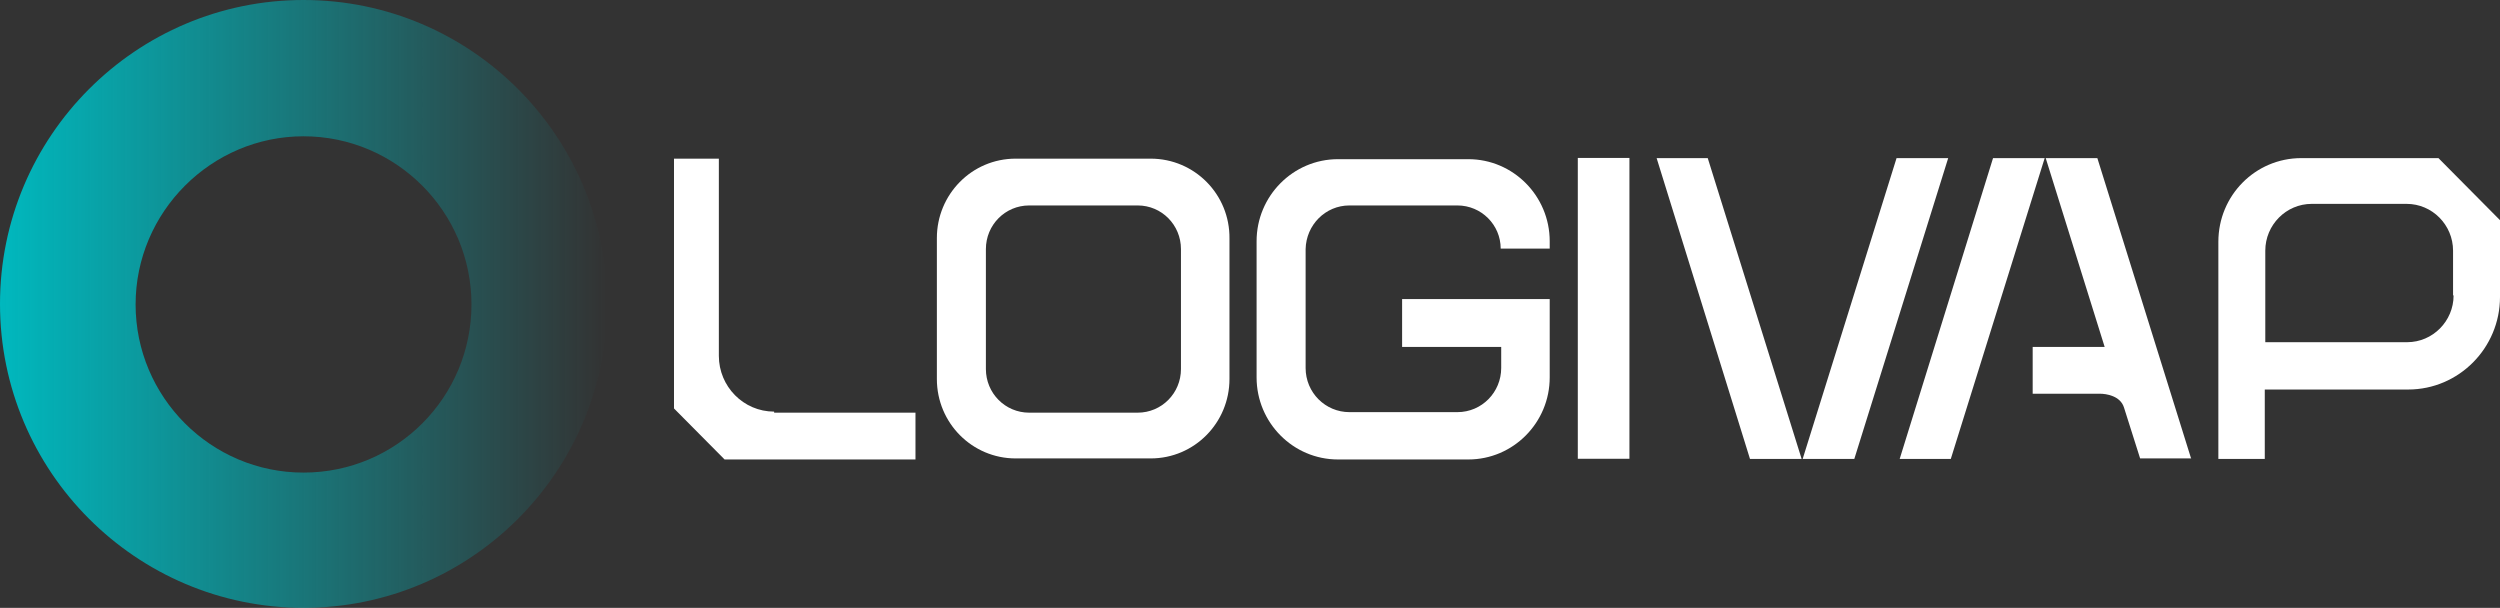
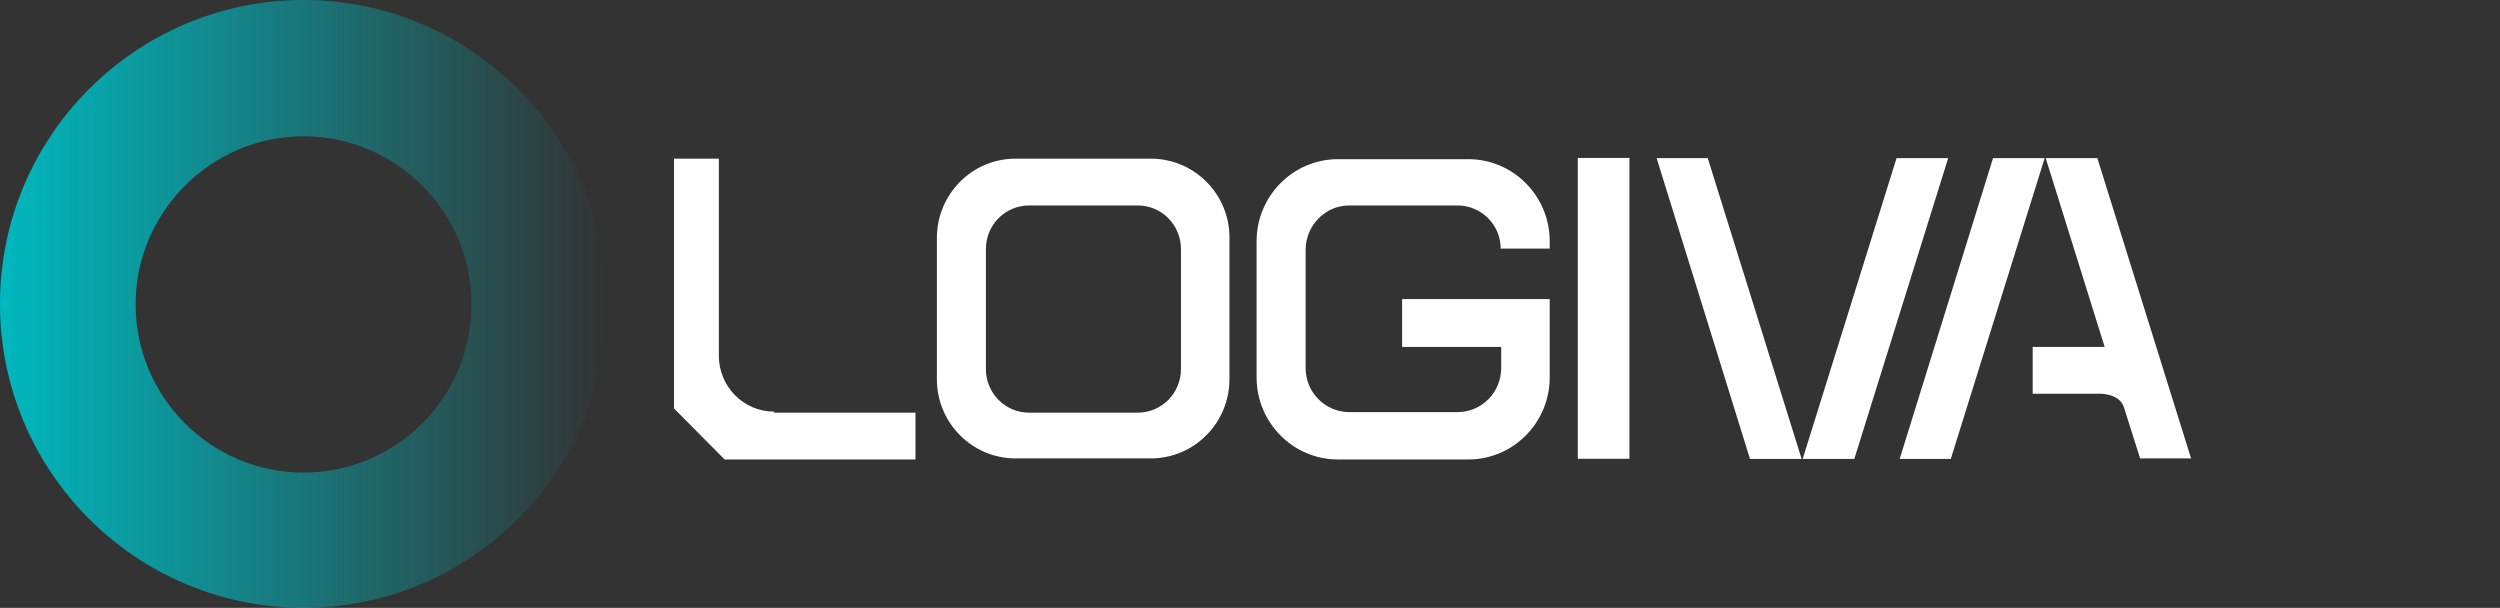
<svg xmlns="http://www.w3.org/2000/svg" width="255px" height="62px" viewBox="0 0 255 62" version="1.1">
  <rect x="0" y="0" width="255" height="62" fill="#333333" stroke="none" />
  <title>975EEF92-ED48-4FD3-A2D5-0CB207DA81F0@3x</title>
  <defs>
    <linearGradient x1="0.036%" y1="50.077%" x2="99.965%" y2="50.077%" id="linearGradient-1">
      <stop stop-color="#00B8BE" offset="0.025%" />
      <stop stop-color="#00B8BE" stop-opacity="0" offset="100%" />
    </linearGradient>
  </defs>
  <g id="Site-Web" stroke="none" stroke-width="1" fill="none" fill-rule="evenodd">
    <g id="Logivap---Accueil-V2" transform="translate(-76, -48)" fill-rule="nonzero">
      <g id="Logo-logivap" transform="translate(76, 48)">
        <g id="Group" transform="translate(68.748, 16.11)" fill="#FFFFFF">
          <path d="M10.214,25.874 C7.076,25.874 4.575,23.3 4.575,20.188 L4.575,0.072 L0,0.072 L0,25.553 L5.16,30.756 L24.631,30.756 L24.631,25.982 L10.214,25.982 L10.214,25.874 Z" id="Path" />
          <polygon id="Rectangle" transform="translate(94.821, 15.342) rotate(-90) translate(-94.821, -15.342)" points="79.479 12.709 110.163 12.709 110.163 17.975 79.479 17.975" />
          <g transform="translate(100.228, 0.018)" id="Path">
            <polygon points="0 0 9.523 30.684 14.79 30.684 5.214 0" />
            <polygon points="24.472 0 14.896 30.684 20.163 30.684 29.739 0" />
          </g>
          <path d="M68.894,4.846 L79.906,4.846 C82.353,4.846 84.322,6.831 84.322,9.245 L89.322,9.245 L89.322,8.494 C89.322,3.881 85.598,0.126 81.023,0.126 L67.723,0.126 C63.148,0.126 59.424,3.881 59.424,8.494 L59.424,22.388 C59.424,27.001 63.148,30.756 67.723,30.756 L81.023,30.756 C85.598,30.756 89.322,27.001 89.322,22.388 L89.322,14.395 L85.918,14.395 L84.375,14.395 L74.267,14.395 L74.267,19.276 L84.375,19.276 L84.375,21.422 C84.375,23.89 82.406,25.928 79.906,25.928 L68.894,25.928 C66.447,25.928 64.425,23.943 64.425,21.422 L64.425,9.299 C64.478,6.831 66.447,4.846 68.894,4.846 Z" id="Path" />
          <path d="M48.625,0.072 L34.846,0.072 C30.377,0.072 26.813,3.72 26.813,8.172 L26.813,22.549 C26.813,27.055 30.43,30.649 34.846,30.649 L48.625,30.649 C53.093,30.649 56.658,27.001 56.658,22.549 L56.658,8.226 C56.711,3.72 53.093,0.072 48.625,0.072 Z M51.71,21.529 C51.71,23.997 49.742,25.982 47.295,25.982 L36.229,25.982 C33.782,25.982 31.813,23.997 31.813,21.529 L31.813,9.299 C31.813,6.831 33.782,4.846 36.229,4.846 L47.295,4.846 C49.742,4.846 51.71,6.831 51.71,9.299 L51.71,21.529 Z" id="Shape" />
          <g transform="translate(125.019, 0.018)" id="Path">
            <path d="M29.739,30.684 L20.163,0 L14.896,0 L20.908,19.258 L13.566,19.258 L13.566,24.032 L20.429,24.032 C21.067,24.032 22.504,24.247 22.876,25.427 L24.525,30.63 L29.739,30.63 L29.739,30.684 Z" />
            <polygon points="9.523 0 0 30.684 5.214 30.684 14.79 0" />
          </g>
-           <path d="M179.975,0.018 L165.983,0.018 C161.302,0.018 157.525,3.827 157.525,8.548 L157.525,23.621 L157.525,23.621 L157.525,30.702 L162.259,30.702 L162.259,23.621 L176.889,23.621 C182.05,23.621 186.252,19.384 186.252,14.18 L186.252,6.348 L179.975,0.018 Z M181.518,14.019 C181.518,16.648 179.39,18.794 176.783,18.794 L162.312,18.794 L162.312,9.46 C162.312,6.831 164.44,4.685 167.047,4.685 L176.73,4.685 C179.336,4.685 181.464,6.831 181.464,9.46 L181.464,14.019 L181.518,14.019 Z" id="Shape" />
        </g>
-         <path d="M30.961,62 C13.884,62 0,48.098 0,31 C0,13.902 13.884,0 30.961,0 C48.037,0 61.922,13.902 61.922,31 C61.922,48.098 48.037,62 30.961,62 Z M30.961,13.902 C21.545,13.902 13.831,21.625 13.831,31.053 C13.831,40.481 21.492,48.204 30.961,48.204 C40.43,48.204 48.09,40.534 48.09,31.053 C48.09,21.572 40.377,13.902 30.961,13.902 Z" id="Shape" fill="url(#linearGradient-1)" />
+         <path d="M30.961,62 C13.884,62 0,48.098 0,31 C0,13.902 13.884,0 30.961,0 C48.037,0 61.922,13.902 61.922,31 C61.922,48.098 48.037,62 30.961,62 M30.961,13.902 C21.545,13.902 13.831,21.625 13.831,31.053 C13.831,40.481 21.492,48.204 30.961,48.204 C40.43,48.204 48.09,40.534 48.09,31.053 C48.09,21.572 40.377,13.902 30.961,13.902 Z" id="Shape" fill="url(#linearGradient-1)" />
      </g>
    </g>
  </g>
</svg>